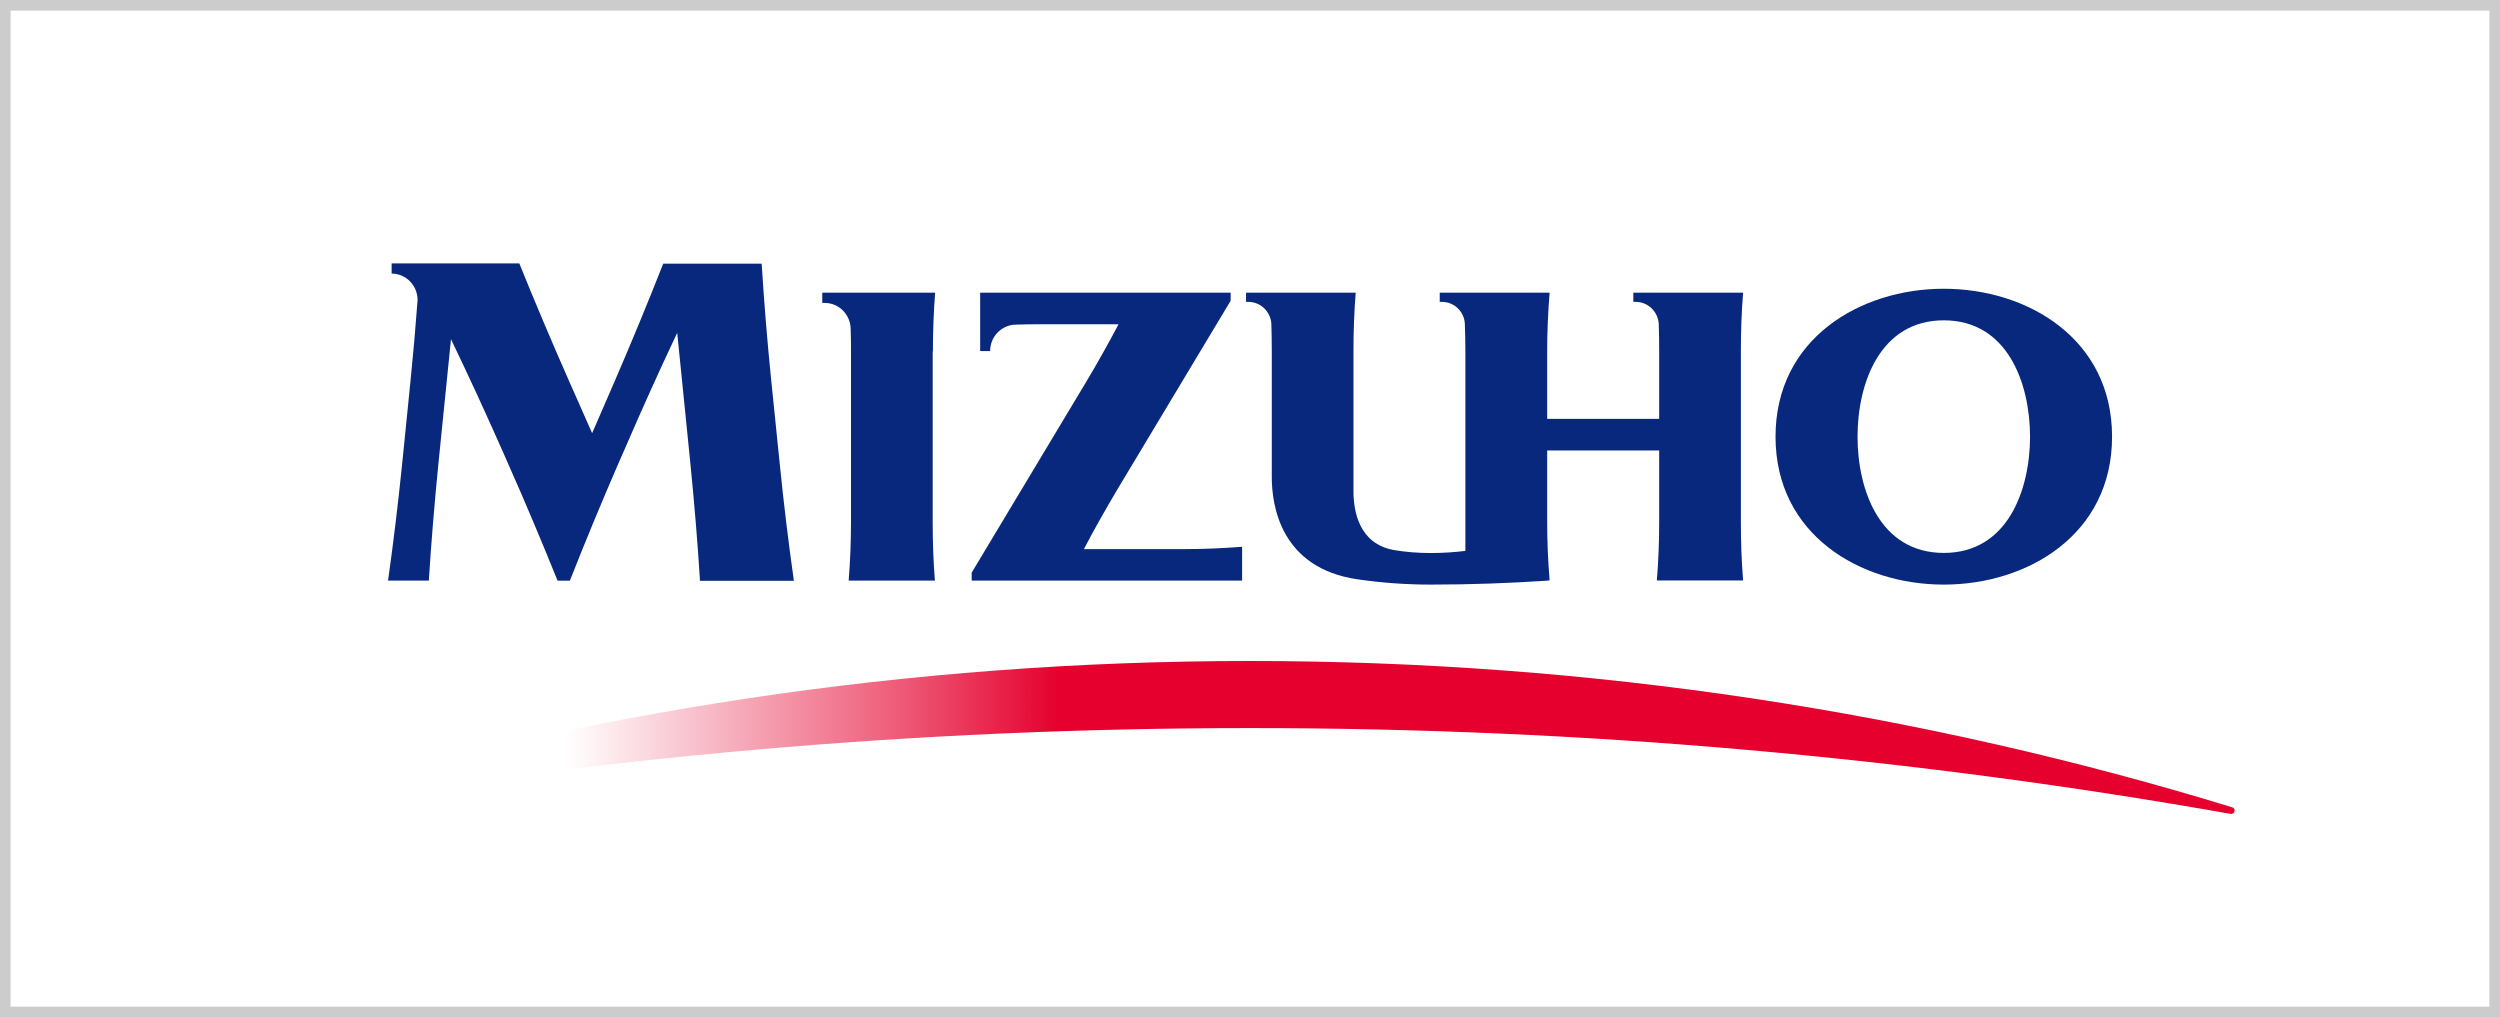
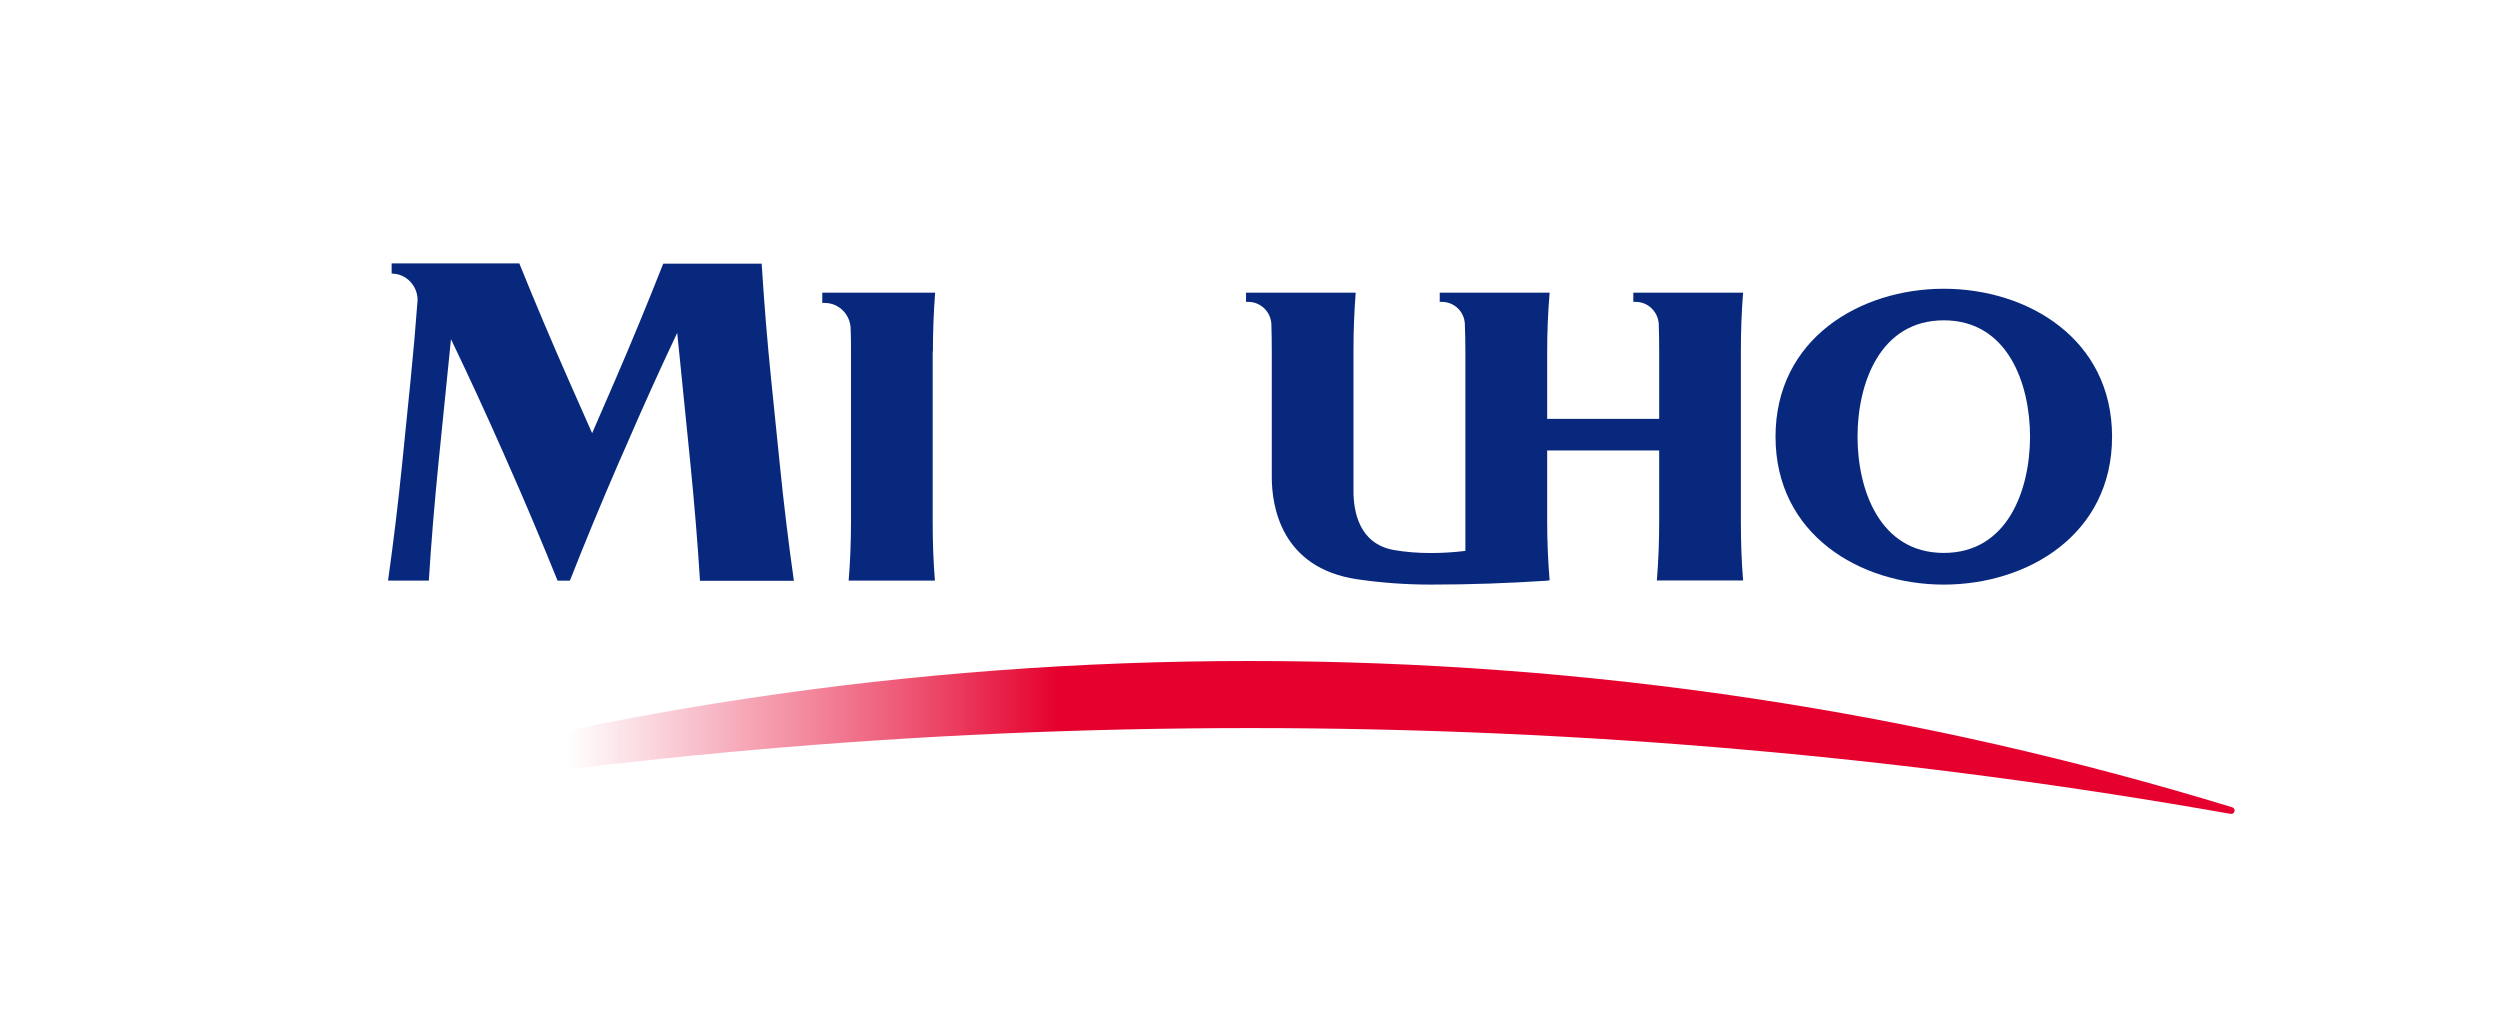
<svg xmlns="http://www.w3.org/2000/svg" id="_レイヤー_2" data-name="レイヤー 2" viewBox="0 0 235.93 96">
  <defs>
    <style>
      .cls-1 {
        fill: #08287e;
      }

      .cls-1, .cls-2, .cls-3, .cls-4 {
        stroke-width: 0px;
      }

      .cls-2, .cls-5 {
        fill: none;
      }

      .cls-3 {
        fill: url(#_名称未設定グラデーション_2);
      }

      .cls-5 {
        stroke: #ccc;
      }

      .cls-4 {
        fill: #fff;
      }
    </style>
    <linearGradient id="_名称未設定グラデーション_2" data-name="名称未設定グラデーション 2" x1="-1379.48" y1="744.54" x2="-1197.67" y2="744.54" gradientTransform="translate(1432.8 829.03) scale(1.02 -1.02)" gradientUnits="userSpaceOnUse">
      <stop offset="0" stop-color="#fff" />
      <stop offset=".15" stop-color="#fff" />
      <stop offset=".2" stop-color="#facfd8" />
      <stop offset=".32" stop-color="#ee5a77" />
      <stop offset=".4" stop-color="#e5002d" />
      <stop offset="1" stop-color="#e5002d" />
    </linearGradient>
  </defs>
  <g id="_レイヤー_1-2" data-name="レイヤー 1">
    <g>
      <g id="_長方形_75" data-name="長方形 75">
        <rect class="cls-4" width="235.93" height="96" />
-         <rect class="cls-5" x=".5" y=".5" width="234.93" height="95" />
      </g>
      <g id="_レイヤー_1-2" data-name=" レイヤー 1-2">
        <g>
          <g>
-             <rect class="cls-2" x="36.62" y="24.87" width="162.7" height="29.93" />
            <rect class="cls-2" x="25.04" y="24.87" width="185.86" height="51.95" />
          </g>
          <g>
            <path class="cls-3" d="M210.52,76.81c-30.04-5.32-60.97-8.1-92.56-8.1s-62.51,2.79-92.56,8.1c-.16.03-.31-.07-.36-.23-.05-.16.05-.34.22-.39,29.31-8.98,60.44-13.81,92.7-13.81s63.39,4.83,92.71,13.81c.16.05.26.23.2.39-.04.16-.18.25-.35.23h0Z" />
            <g>
              <path class="cls-1" d="M62.6,24.86c-1.45,3.67-2.97,7.37-4.58,11.09l-2.14,4.93-2.18-4.93c-1.64-3.72-3.21-7.42-4.69-11.09h-12.05v.96c1.35,0,2.44,1.11,2.45,2.49-.19,2.54-.41,5.08-.67,7.64l-.78,7.75c-.38,3.72-.82,7.42-1.34,11.09h3.85c.23-3.68.54-7.38.91-11.09l1.18-11.69c1.71,3.55,3.35,7.13,4.94,10.72l.43.98c1.65,3.71,3.2,7.41,4.69,11.09h1.16c1.45-3.68,2.98-7.38,4.59-11.09l.7-1.59c1.55-3.59,3.16-7.16,4.84-10.71l1.24,12.31c.37,3.71.68,7.41.91,11.09h8.86c-.52-3.68-.97-7.38-1.34-11.09l-.79-7.75c-.38-3.72-.68-7.42-.91-11.09h-9.29Z" />
-               <path class="cls-1" d="M102.29,51.82c.96-1.84,2.01-3.69,3.11-5.55l10.74-17.89v-.76h-23.64v5.51h.94c0-1.32,1.01-2.4,2.29-2.49.73-.02,1.46-.04,2.2-.04h7.63c-.95,1.8-1.96,3.61-3.05,5.43l-10.81,18.01v.75h25.52v-3.19c-1.8.14-3.62.22-5.43.22h-9.5Z" />
              <path class="cls-1" d="M146.01,54.79c.08,0,.16-.02.23-.02-.15-1.84-.23-3.67-.23-5.53v-6.73h10.57v6.73c0,1.86-.07,3.71-.22,5.54h8.14c-.15-1.84-.21-3.68-.21-5.54v-16.07c0-1.85.06-3.71.21-5.55h-10.36v.87h.23c1.15,0,2.09.91,2.17,2.07.03.86.04,1.74.04,2.61v6.36h-10.57v-6.36c0-1.85.08-3.71.23-5.55h-10.37v.87h.21c1.15,0,2.09.9,2.16,2.05.03.88.05,1.76.05,2.63v18.82c-1.06.13-2.16.2-3.27.2-1.2,0-2.37-.09-3.52-.29-3.26-.61-3.77-3.66-3.77-5.56v-13.32c0-1.81.07-3.6.21-5.4h-10.35v.87h.22c1.14,0,2.09.9,2.17,2.05.03.88.04,1.76.04,2.63v11.87c0,2.68.85,8.57,8.08,9.63,2.26.33,4.57.5,6.93.5,3.69,0,7.35-.13,10.98-.37h.01Z" />
-               <path class="cls-1" d="M199.32,41.21h0c0,9.26-7.99,13.96-15.88,13.96s-15.88-4.7-15.88-13.96h0c0-9.26,8-13.96,15.88-13.96s15.88,4.7,15.88,13.96h0ZM191.58,41.21c-.01-5.04-2.12-10.98-8.14-10.98s-8.14,5.94-8.14,10.98c0,5.04,2.11,10.97,8.14,10.97s8.13-5.94,8.14-10.97Z" />
+               <path class="cls-1" d="M199.32,41.21h0c0,9.26-7.99,13.96-15.88,13.96s-15.88-4.7-15.88-13.96h0c0-9.26,8-13.96,15.88-13.96s15.88,4.7,15.88,13.96h0M191.58,41.21c-.01-5.04-2.12-10.98-8.14-10.98s-8.14,5.94-8.14,10.98c0,5.04,2.11,10.97,8.14,10.97s8.13-5.94,8.14-10.97Z" />
              <path class="cls-1" d="M88.04,33.17c0-1.85.07-3.71.21-5.55h-10.65v.97h.24c1.35,0,2.44,1.12,2.44,2.5.03.69.03,1.39.03,2.08v16.08c0,1.86-.07,3.71-.22,5.54h8.14c-.15-1.84-.21-3.68-.21-5.54v-16.08h0Z" />
            </g>
          </g>
        </g>
      </g>
    </g>
  </g>
</svg>